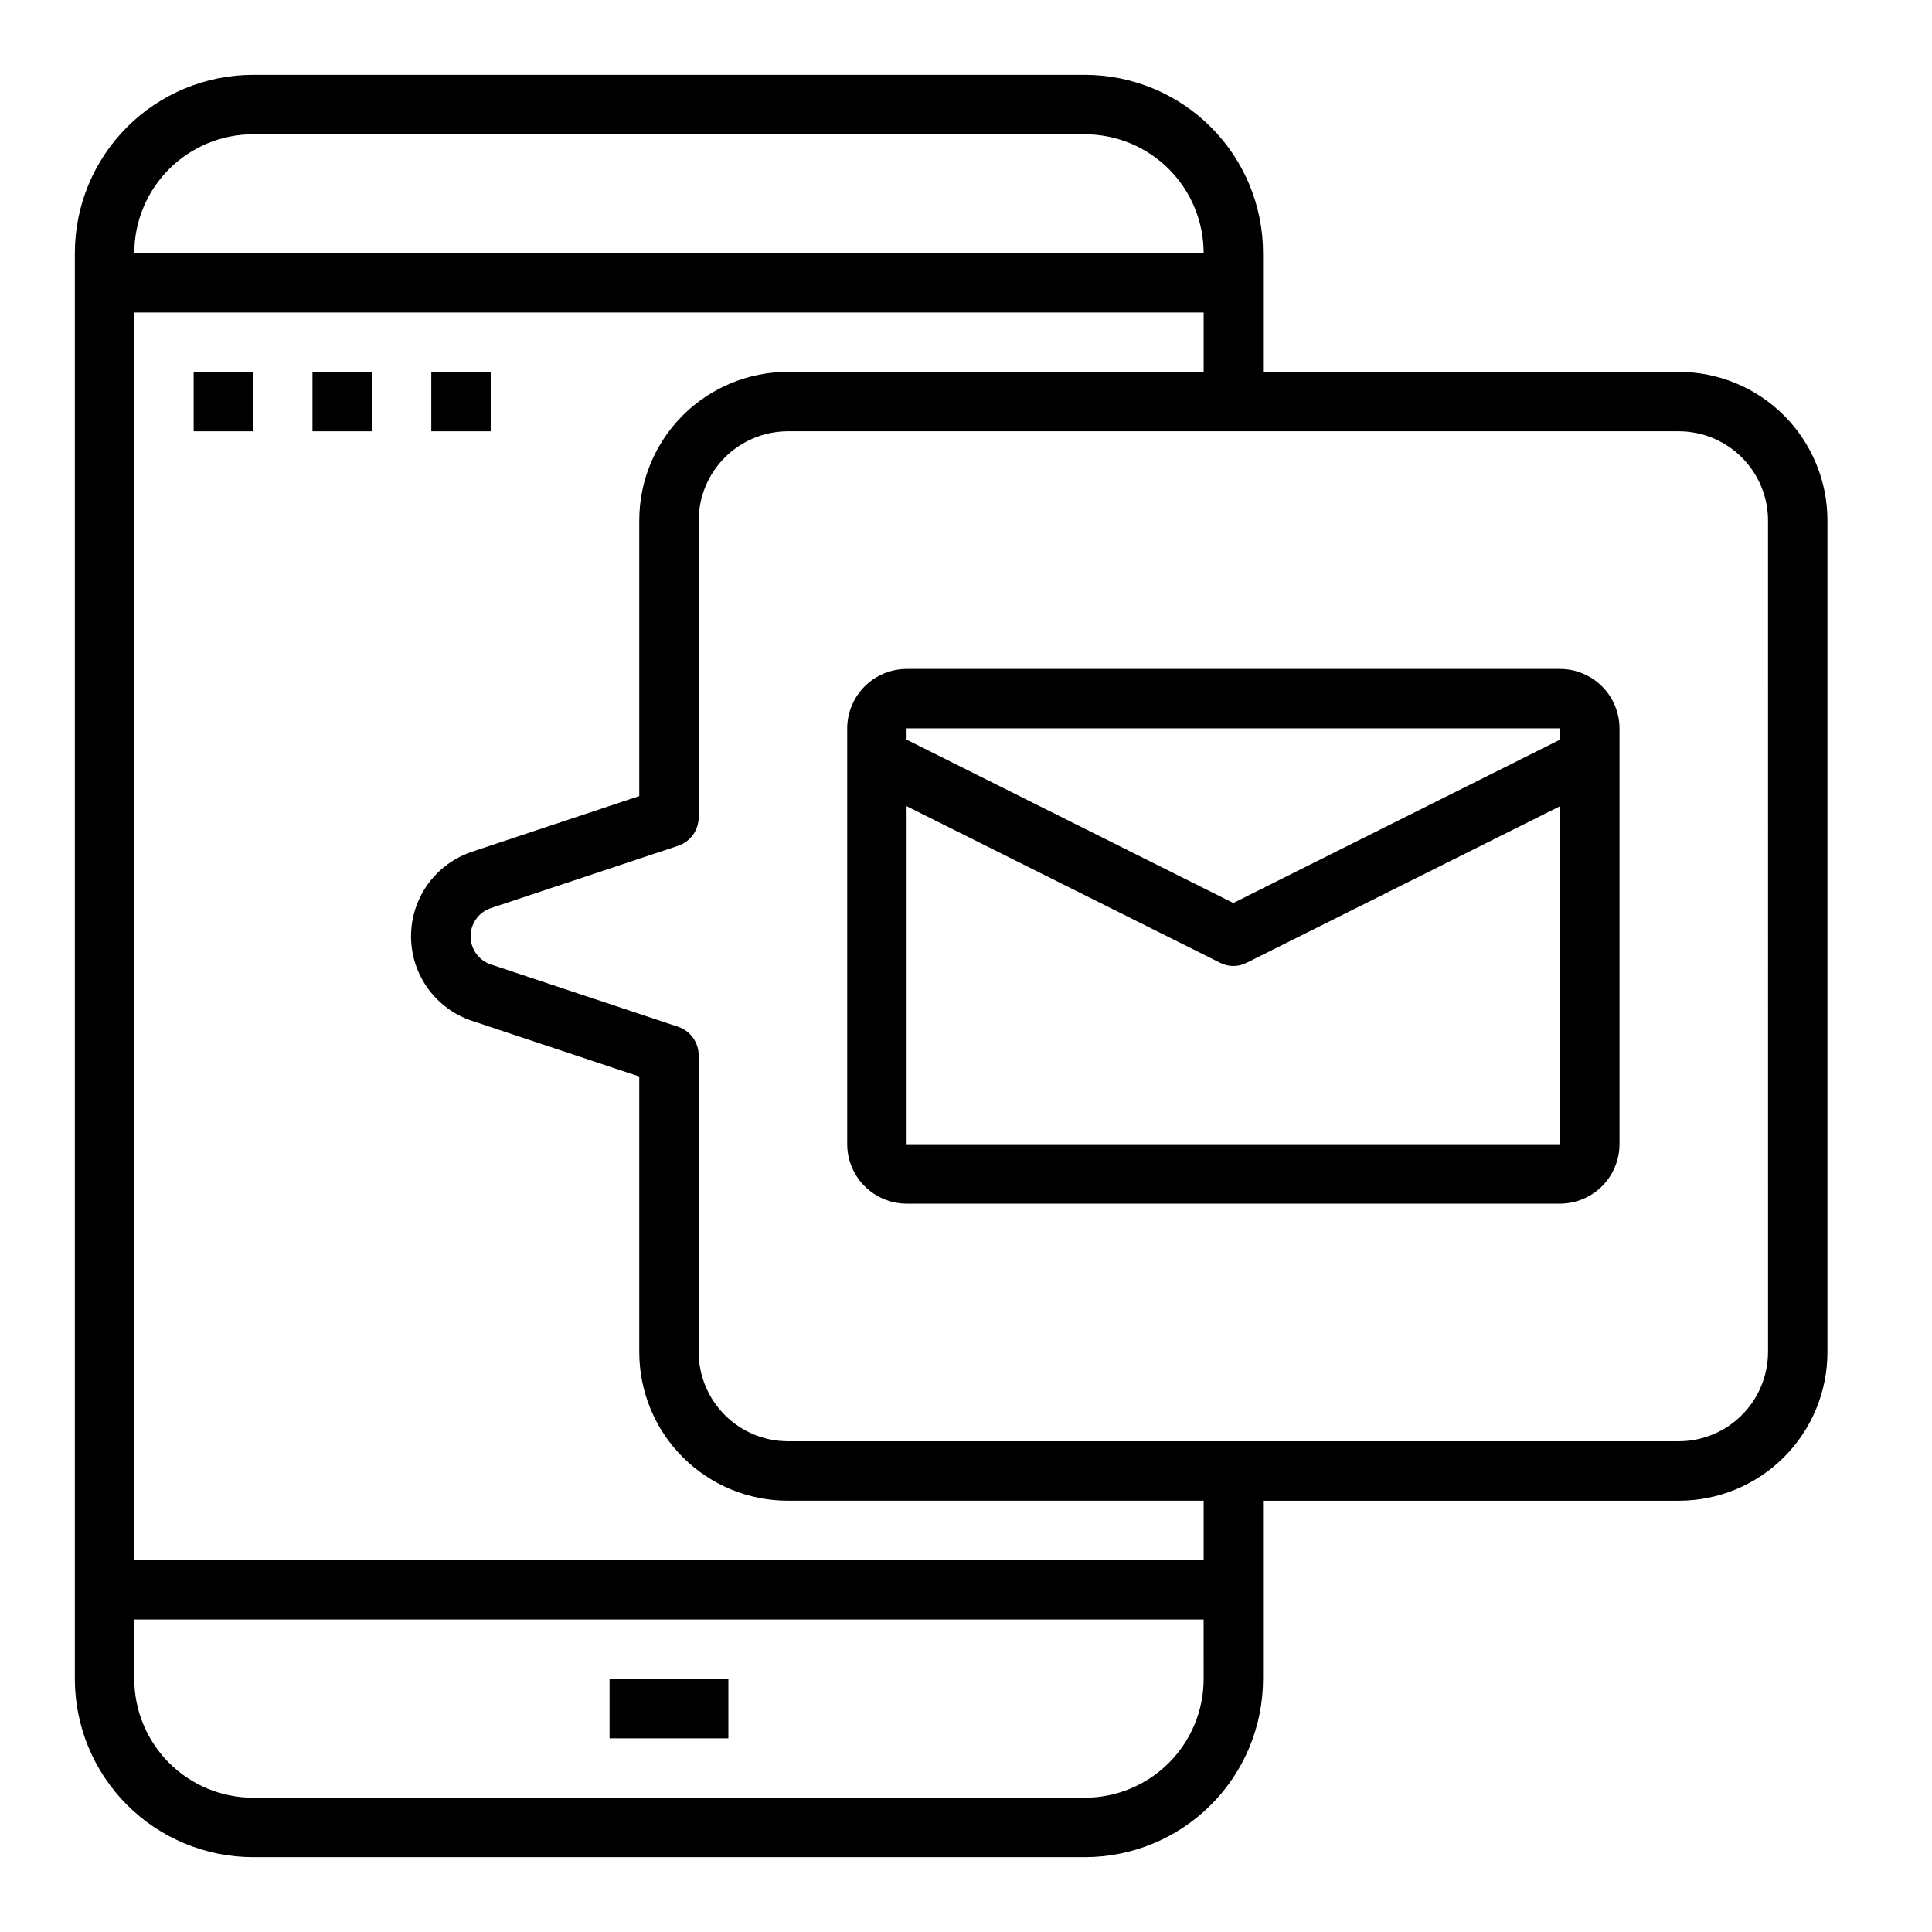
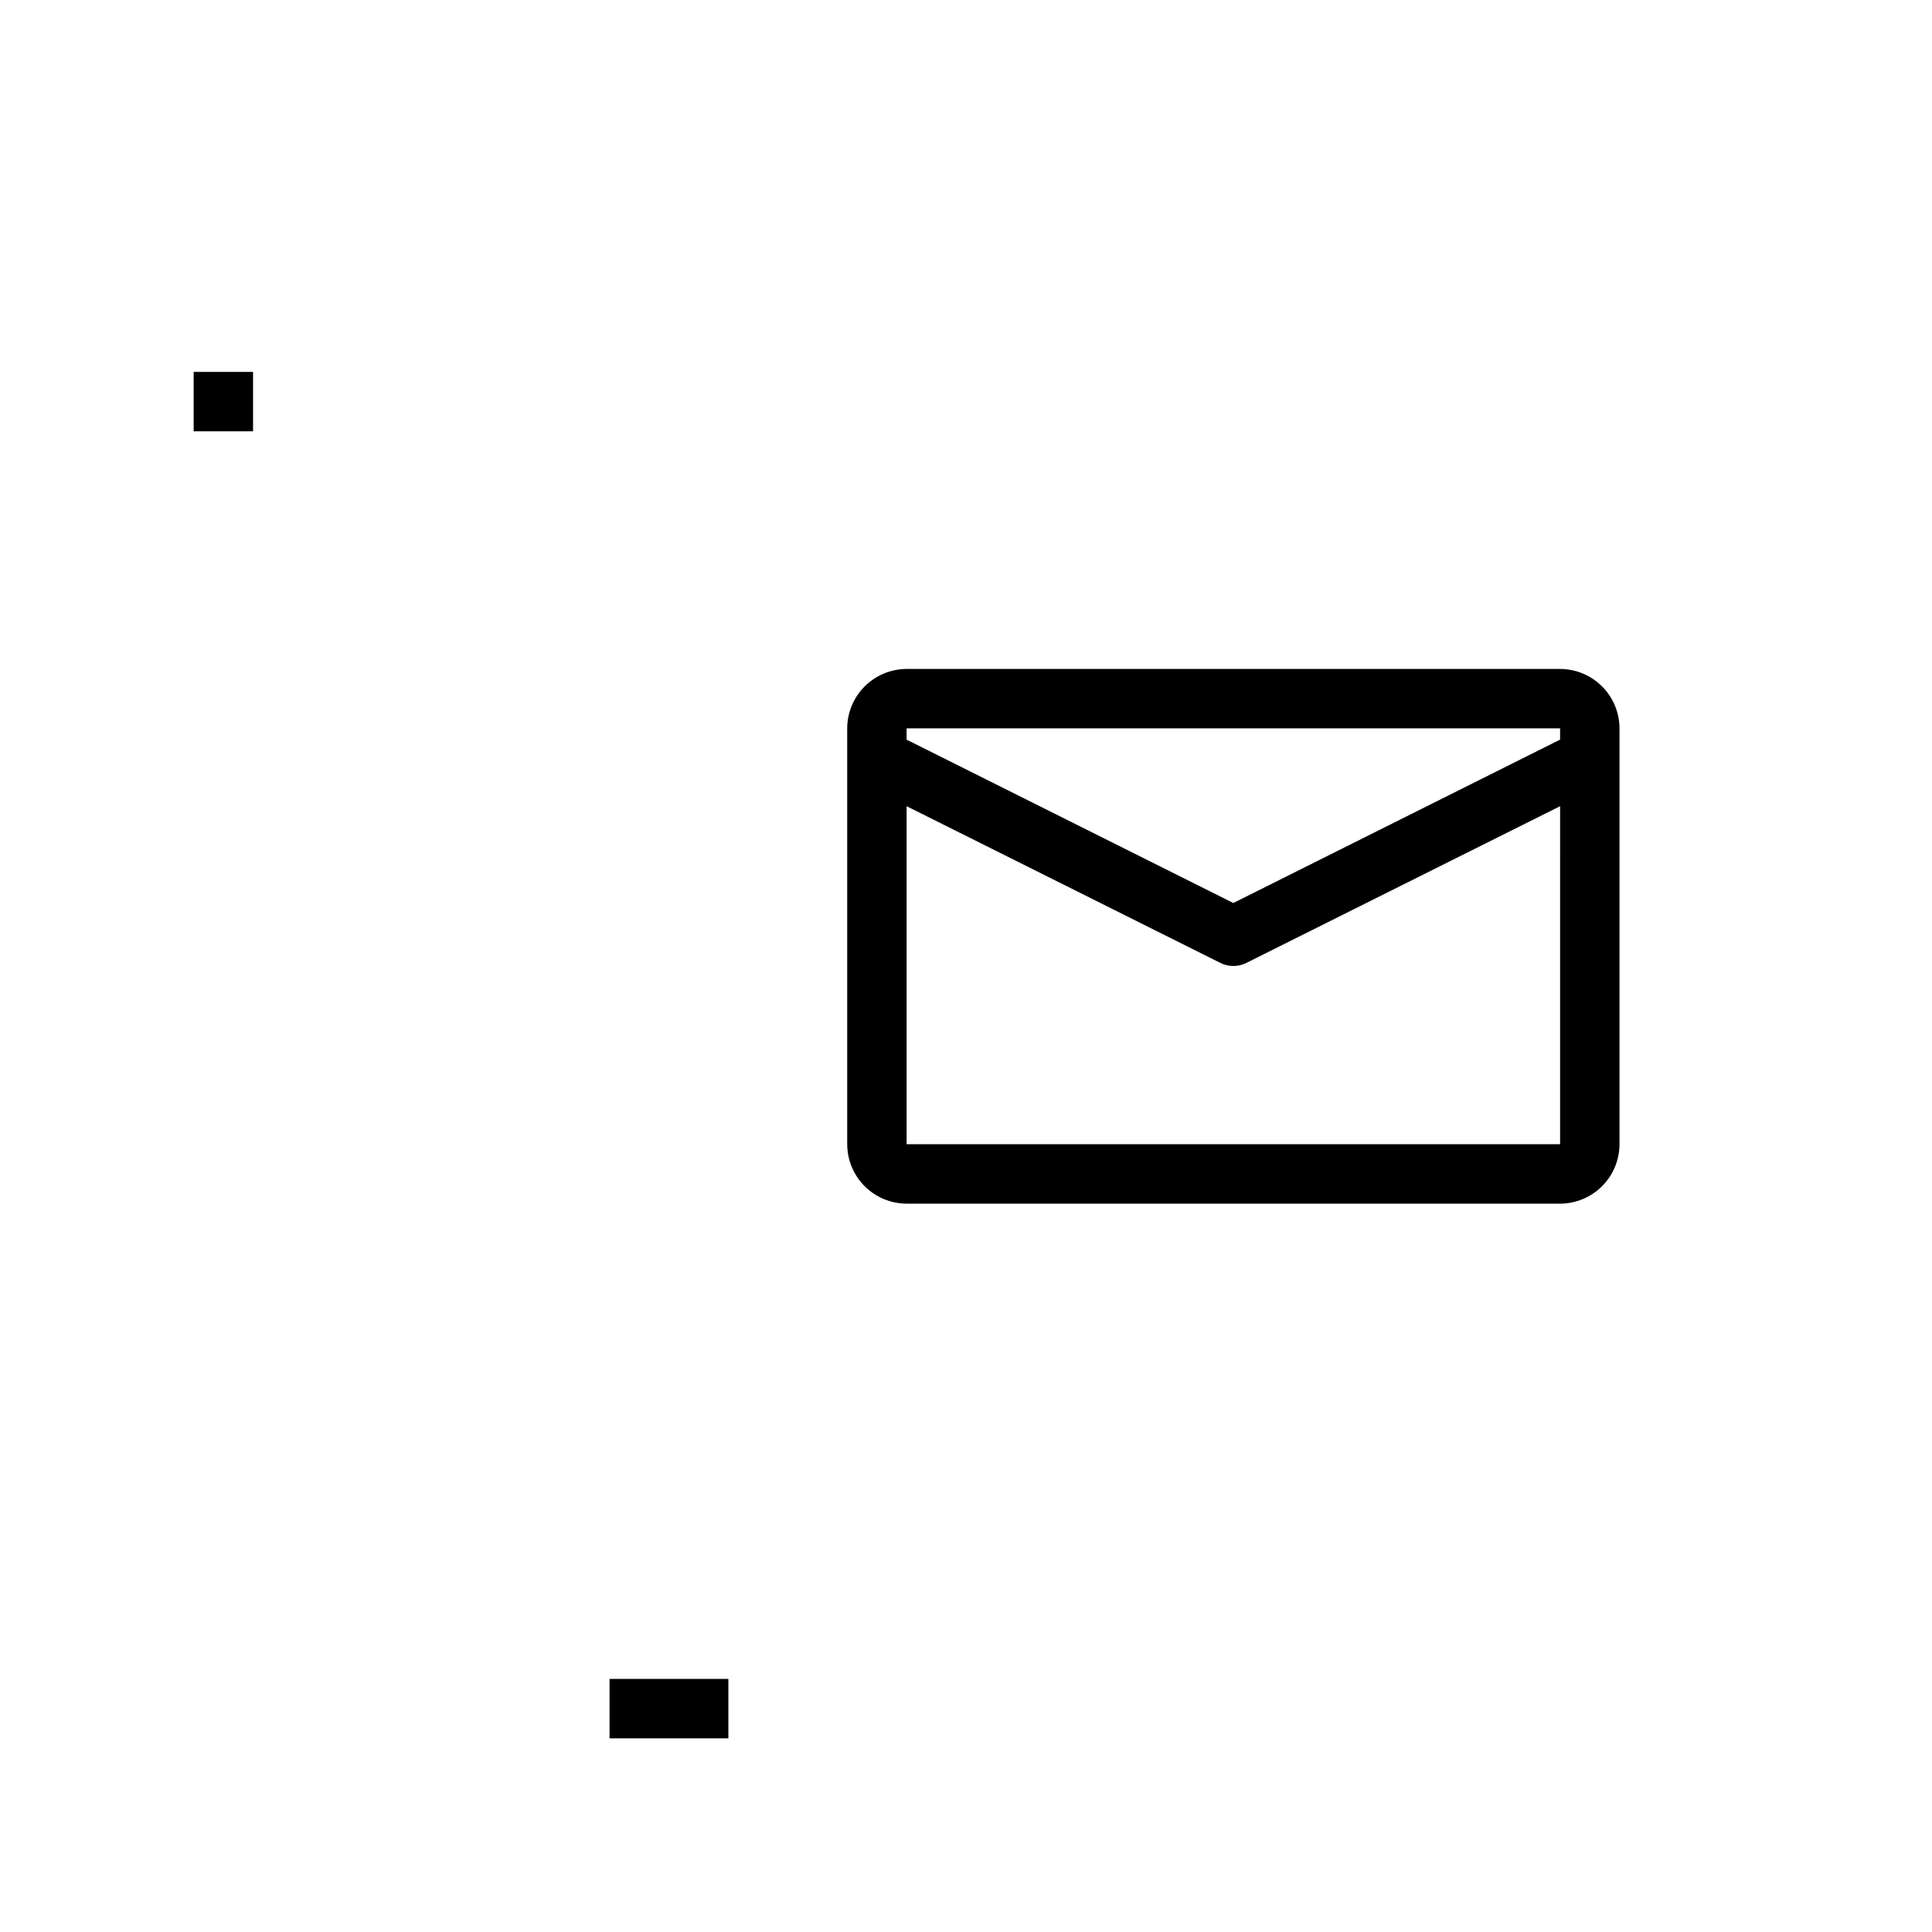
<svg xmlns="http://www.w3.org/2000/svg" fill="#000000" width="800px" height="800px" version="1.1" viewBox="144 144 512 512">
  <g>
    <path d="m305.54 588.93h31.488v15.742h-31.488z" />
-     <path d="m588.93 242.56h-110.21v-31.488c0-12.527-4.977-24.539-13.832-33.398-8.859-8.859-20.875-13.836-33.398-13.836h-220.42c-12.527 0-24.539 4.977-33.398 13.836s-13.836 20.871-13.836 33.398v377.86c0 12.527 4.977 24.543 13.836 33.398 8.859 8.859 20.871 13.836 33.398 13.836h220.42c12.523 0 24.539-4.977 33.398-13.836 8.855-8.855 13.832-20.871 13.832-33.398v-47.23h110.21c10.441 0 20.453-4.148 27.832-11.527 7.383-7.383 11.531-17.395 11.531-27.832v-220.42c0-10.438-4.148-20.449-11.531-27.832-7.379-7.383-17.391-11.527-27.832-11.527zm-377.86-62.977h220.42c8.348 0 16.359 3.316 22.266 9.223 5.902 5.906 9.223 13.914 9.223 22.266h-283.39c0-8.352 3.316-16.359 9.223-22.266s13.914-9.223 22.266-9.223zm251.91 409.34c0 8.352-3.32 16.363-9.223 22.266-5.906 5.906-13.918 9.223-22.266 9.223h-220.42c-8.352 0-16.359-3.316-22.266-9.223-5.906-5.902-9.223-13.914-9.223-22.266v-15.742h283.39zm0-31.488h-283.39v-330.62h283.39v15.742l-110.21 0.004c-10.438 0-20.449 4.144-27.832 11.527-7.379 7.383-11.527 17.395-11.527 27.832v73.051l-44.242 14.719v0.004c-6.34 2.082-11.5 6.754-14.211 12.855-2.707 6.098-2.707 13.059 0 19.16 2.711 6.102 7.871 10.77 14.211 12.855l44.242 14.719v73.055c0 10.438 4.148 20.449 11.527 27.832 7.383 7.379 17.395 11.527 27.832 11.527h110.21zm149.57-55.105-0.004 0.004c-0.02 6.258-2.512 12.254-6.938 16.676-4.426 4.426-10.422 6.922-16.68 6.938h-236.16c-6.258-0.016-12.254-2.512-16.676-6.938-4.426-4.422-6.922-10.418-6.941-16.676v-78.723c-0.023-3.371-2.164-6.367-5.352-7.477l-49.672-16.531c-3.231-1.062-5.414-4.078-5.414-7.481 0-3.398 2.184-6.414 5.414-7.477l49.672-16.531c3.188-1.113 5.328-4.106 5.352-7.481v-78.719c0.02-6.258 2.516-12.254 6.941-16.68 4.422-4.422 10.418-6.918 16.676-6.938h236.16c6.258 0.02 12.254 2.516 16.68 6.938 4.426 4.426 6.918 10.422 6.938 16.68z" />
    <path d="m195.32 242.56h15.742v15.742h-15.742z" />
-     <path d="m226.81 242.56h15.742v15.742h-15.742z" />
-     <path d="m258.3 242.56h15.742v15.742h-15.742z" />
    <path d="m557.44 321.28h-173.18c-4.172 0.012-8.168 1.676-11.117 4.625-2.949 2.949-4.613 6.949-4.625 11.121v110.21c0.012 4.172 1.676 8.168 4.625 11.121 2.949 2.949 6.945 4.609 11.117 4.625h173.18c4.172-0.016 8.172-1.676 11.121-4.625 2.949-2.953 4.613-6.949 4.625-11.121v-110.21c-0.012-4.172-1.676-8.172-4.625-11.121-2.949-2.949-6.949-4.613-11.121-4.625zm0 125.95h-173.18v-89.582l83.051 41.484c2.219 1.156 4.863 1.156 7.086 0l83.047-41.484zm0-107.22-86.594 43.297-86.594-43.297 0.004-2.988h173.18z" />
  </g>
</svg>